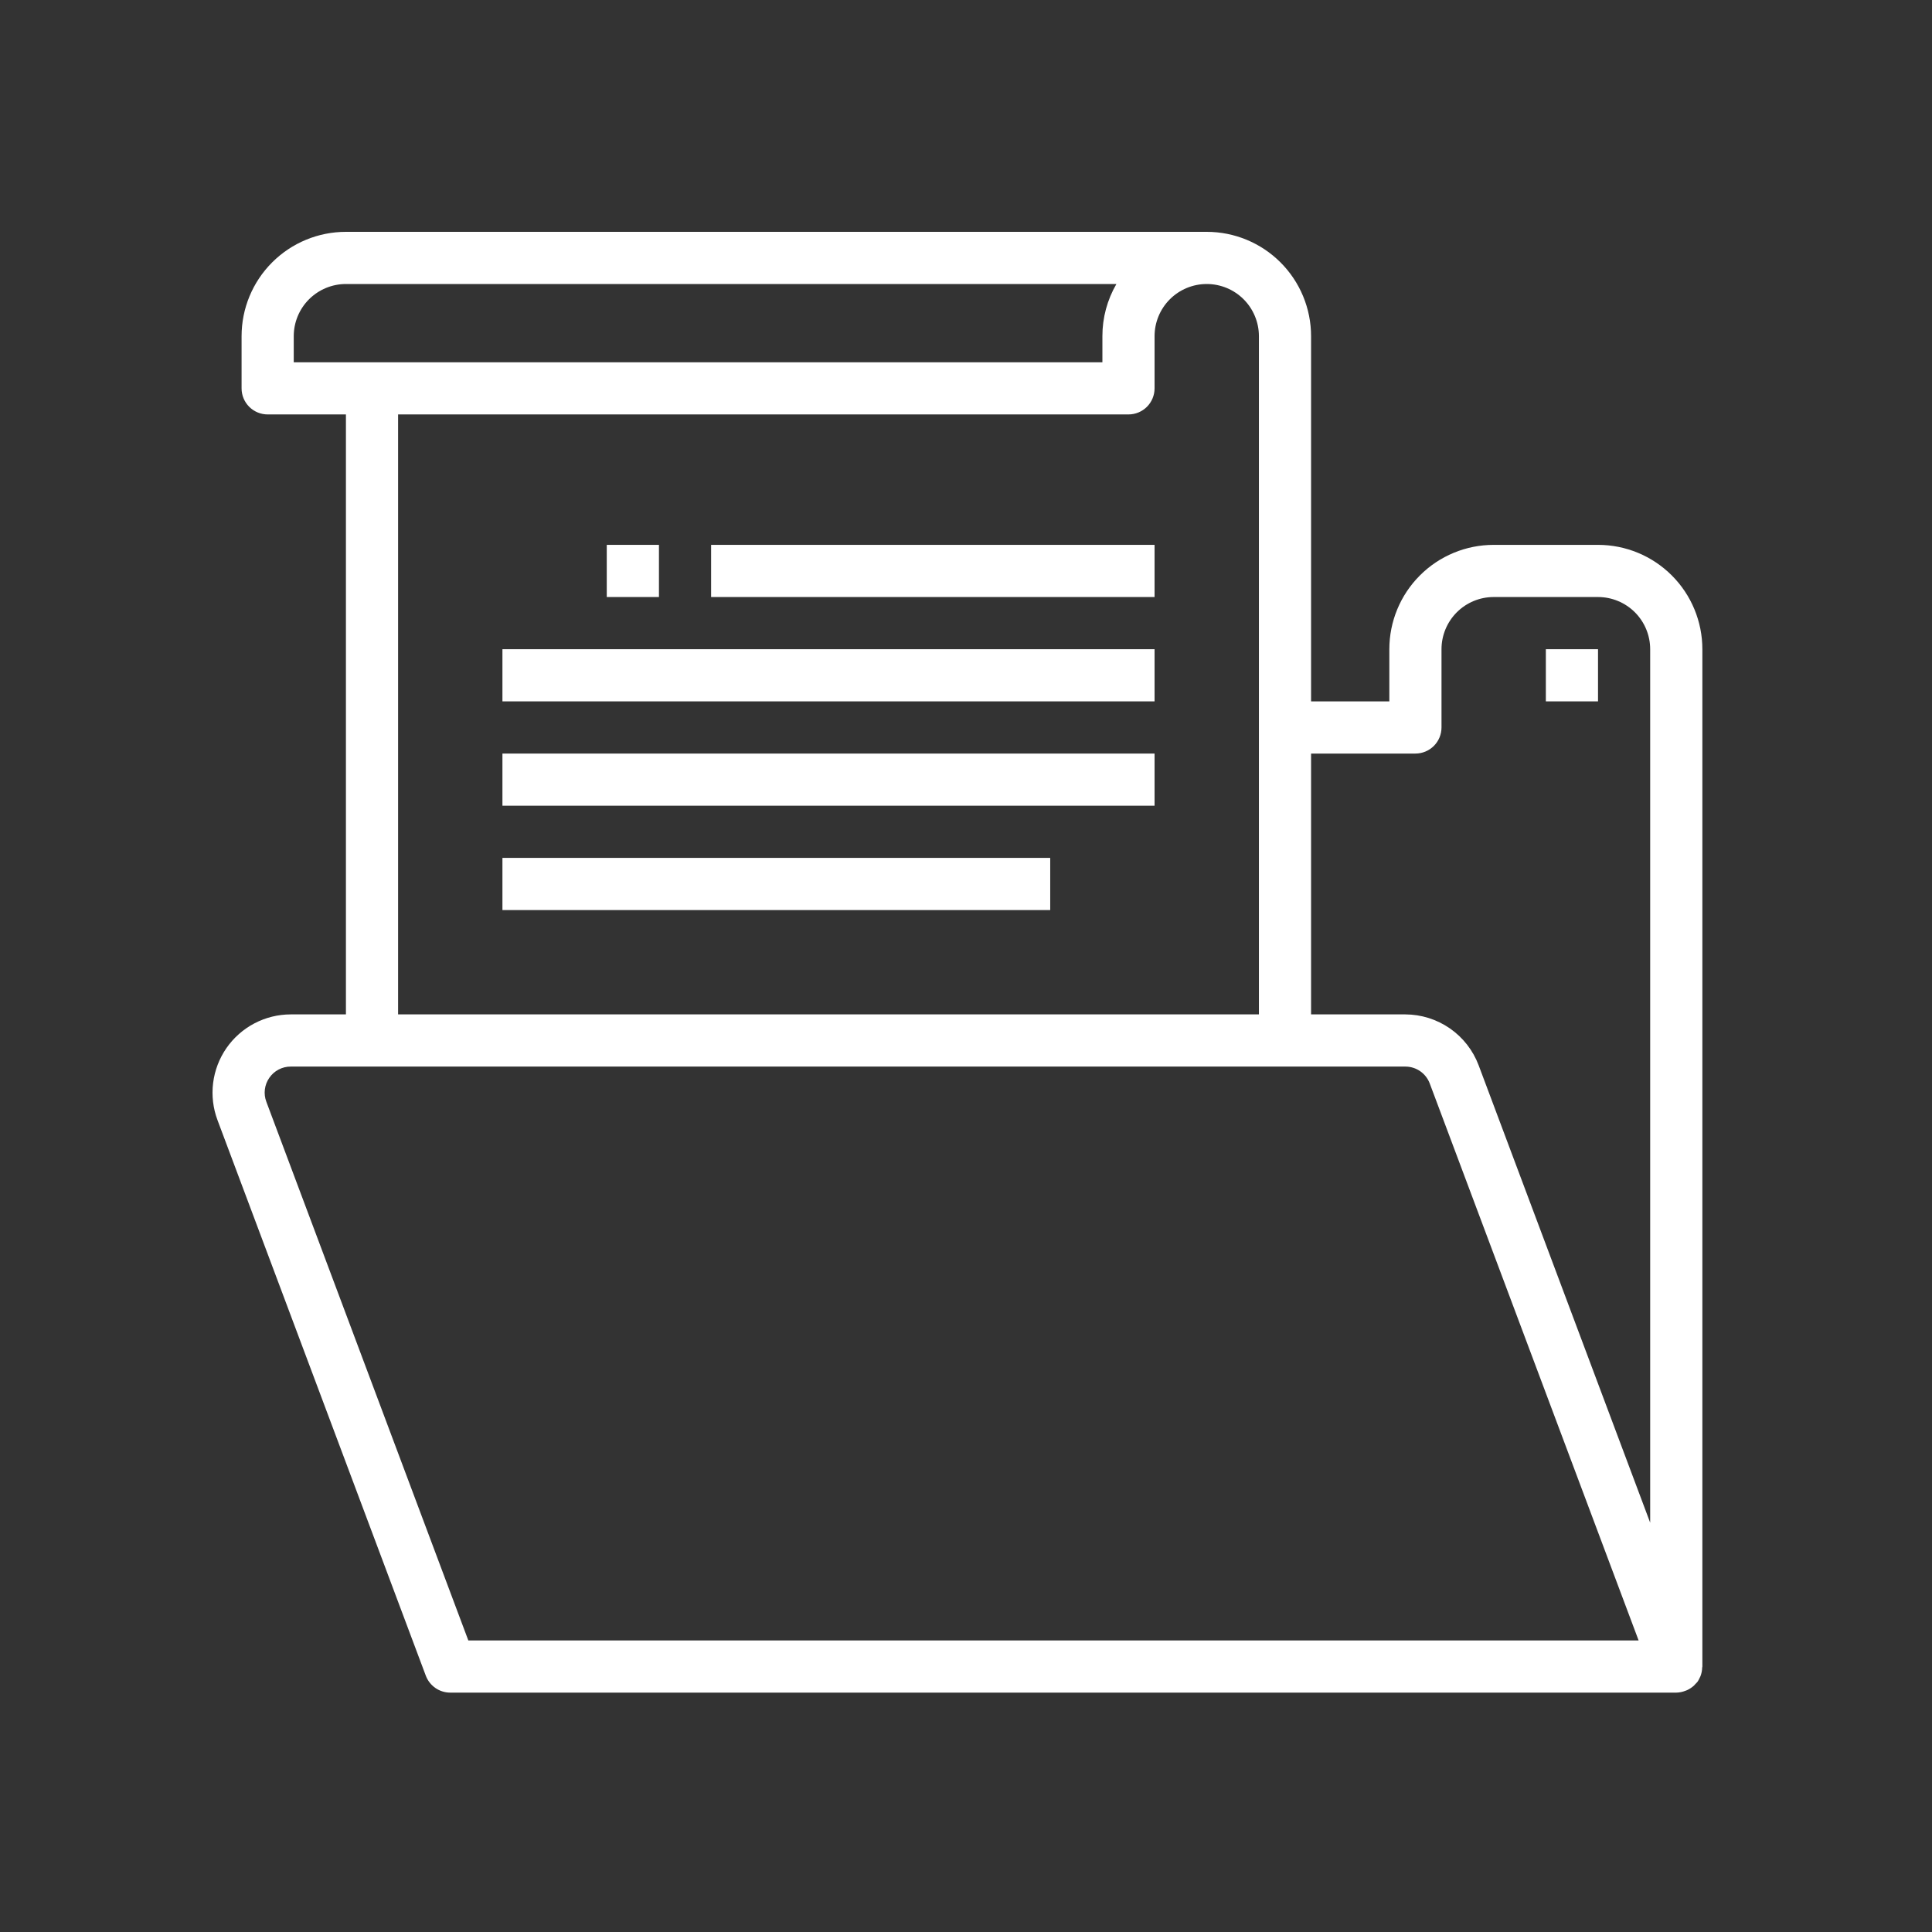
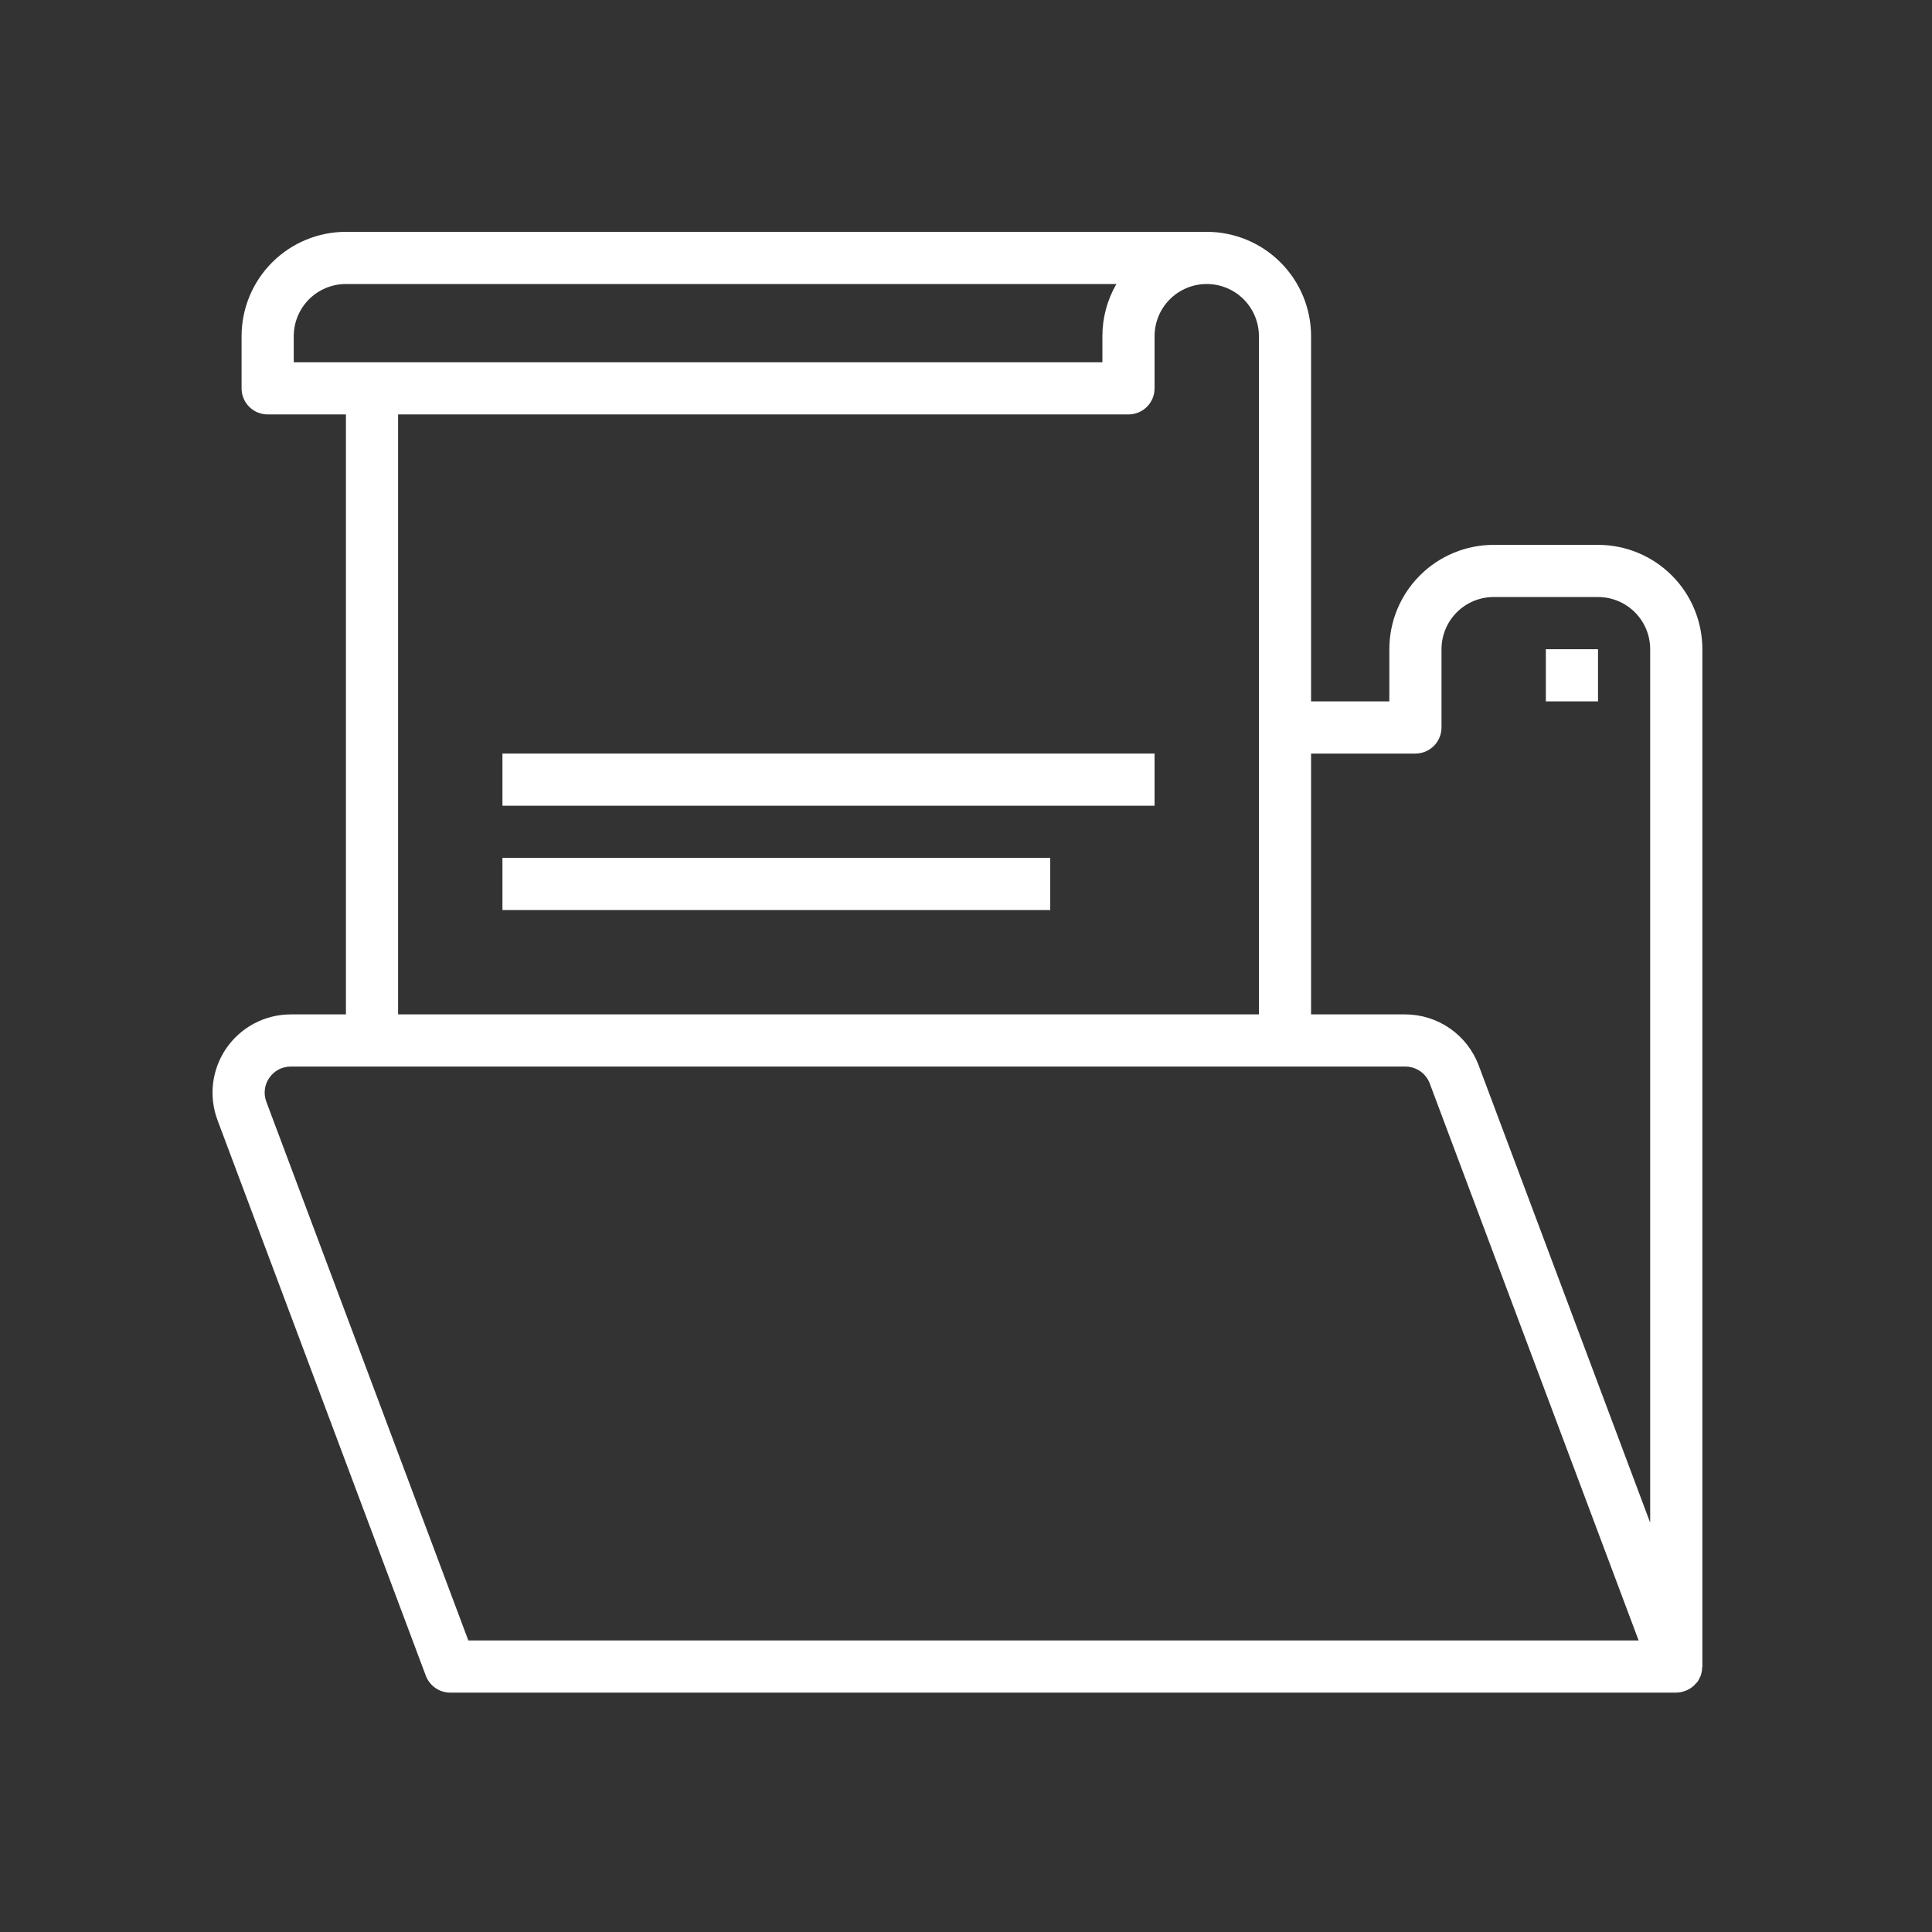
<svg xmlns="http://www.w3.org/2000/svg" width="100" height="100" viewBox="0 0 100 100" fill="none">
  <rect x="0" y="0" width="100" height="100" fill="#333333" stroke="none" />
-   <path d="M59.76 33.603H26.006V36.303H59.76V33.603Z" fill="white" />
  <path d="M59.76 39.004H26.006V41.704H59.76V39.004Z" fill="white" />
  <path d="M54.359 44.404H26.006V47.105H54.359V44.404Z" fill="white" />
-   <path d="M59.76 28.202H36.807V30.902H59.76V28.202Z" fill="white" />
  <path d="M22.04 86.734C22.137 86.991 22.31 87.213 22.536 87.37C22.762 87.526 23.03 87.61 23.305 87.61H86.764C86.925 87.607 87.085 87.575 87.235 87.515C87.265 87.503 87.294 87.495 87.323 87.482C87.459 87.419 87.584 87.335 87.693 87.232C87.714 87.212 87.73 87.189 87.749 87.168C87.794 87.127 87.836 87.082 87.874 87.033C87.915 86.969 87.951 86.9 87.982 86.829C87.991 86.809 88.003 86.792 88.011 86.772C88.07 86.625 88.101 86.469 88.104 86.311C88.104 86.295 88.114 86.28 88.114 86.264V33.603C88.114 32.17 87.545 30.797 86.532 29.784C85.519 28.771 84.145 28.202 82.713 28.202H77.312C75.88 28.202 74.506 28.771 73.494 29.784C72.481 30.797 71.912 32.17 71.912 33.603V36.303H67.861V17.401C67.861 15.968 67.292 14.595 66.279 13.582C65.266 12.569 63.893 12 62.461 12H17.905C16.472 12 15.099 12.569 14.086 13.582C13.073 14.595 12.504 15.968 12.504 17.401V20.101C12.504 20.459 12.646 20.803 12.899 21.056C13.153 21.309 13.496 21.451 13.854 21.451H17.905V52.505H15.05C14.396 52.505 13.751 52.664 13.171 52.968C12.592 53.271 12.094 53.711 11.721 54.248C11.349 54.786 11.112 55.407 11.031 56.056C10.95 56.706 11.028 57.365 11.258 57.978L22.04 86.734ZM73.262 39.004C73.62 39.004 73.963 38.861 74.217 38.608C74.47 38.355 74.612 38.011 74.612 37.653V33.603C74.612 32.887 74.897 32.2 75.403 31.693C75.909 31.187 76.596 30.902 77.312 30.902H82.713C83.429 30.902 84.116 31.187 84.623 31.693C85.129 32.2 85.413 32.887 85.413 33.603V78.814L76.533 55.136C76.242 54.364 75.723 53.7 75.046 53.23C74.369 52.761 73.565 52.508 72.741 52.505H67.861V39.004H73.262ZM15.204 17.401C15.204 16.684 15.489 15.998 15.995 15.491C16.502 14.985 17.189 14.7 17.905 14.7H57.785C57.309 15.521 57.058 16.452 57.06 17.401V18.751H15.204V17.401ZM20.605 21.451H58.41C58.768 21.451 59.111 21.309 59.365 21.056C59.618 20.803 59.76 20.459 59.76 20.101V17.401C59.76 16.684 60.045 15.998 60.551 15.491C61.057 14.985 61.744 14.7 62.461 14.7C63.177 14.7 63.864 14.985 64.37 15.491C64.876 15.998 65.161 16.684 65.161 17.401V52.505H20.605V21.451ZM13.941 55.786C14.064 55.606 14.23 55.459 14.423 55.358C14.617 55.257 14.832 55.204 15.05 55.206H72.741C73.016 55.206 73.284 55.29 73.51 55.446C73.735 55.603 73.908 55.825 74.004 56.082L84.815 84.91H24.241L13.787 57.03C13.709 56.826 13.682 56.606 13.709 56.389C13.736 56.172 13.815 55.965 13.941 55.786Z" fill="white" />
  <path d="M82.713 33.603H80.013V36.303H82.713V33.603Z" fill="white" />
-   <path d="M34.107 28.202H31.406V30.902H34.107V28.202Z" fill="white" />
</svg>